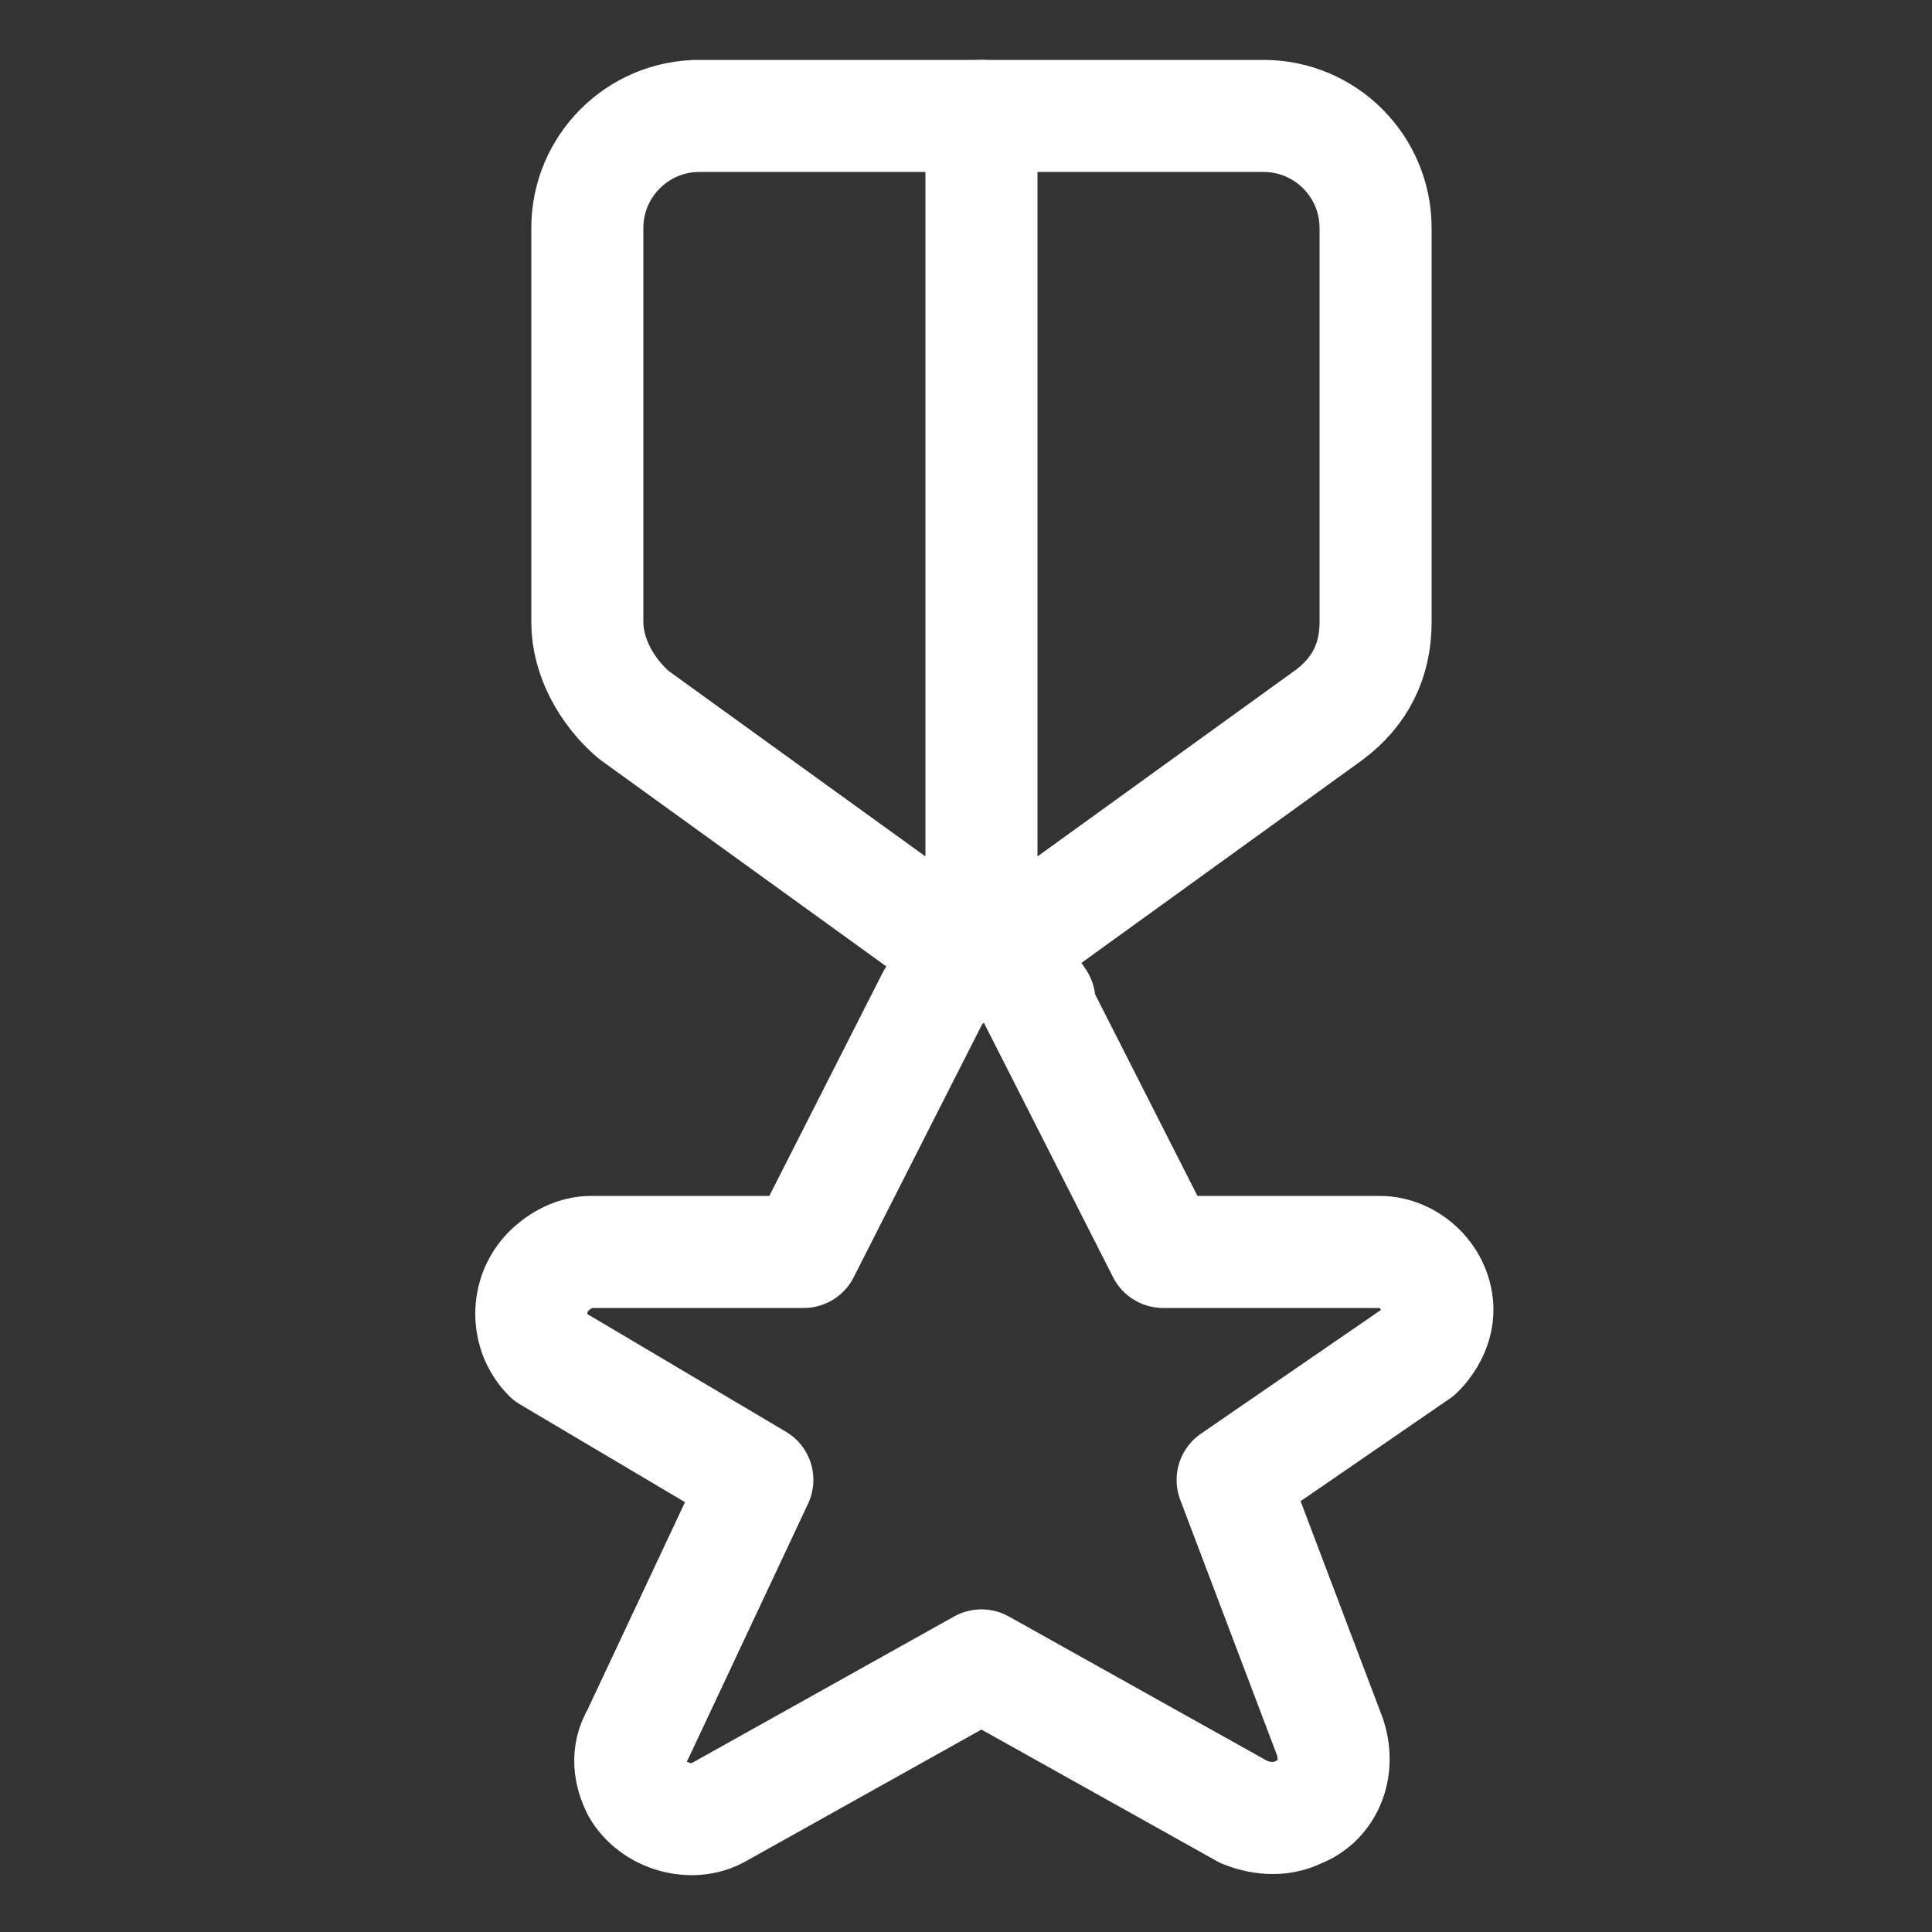
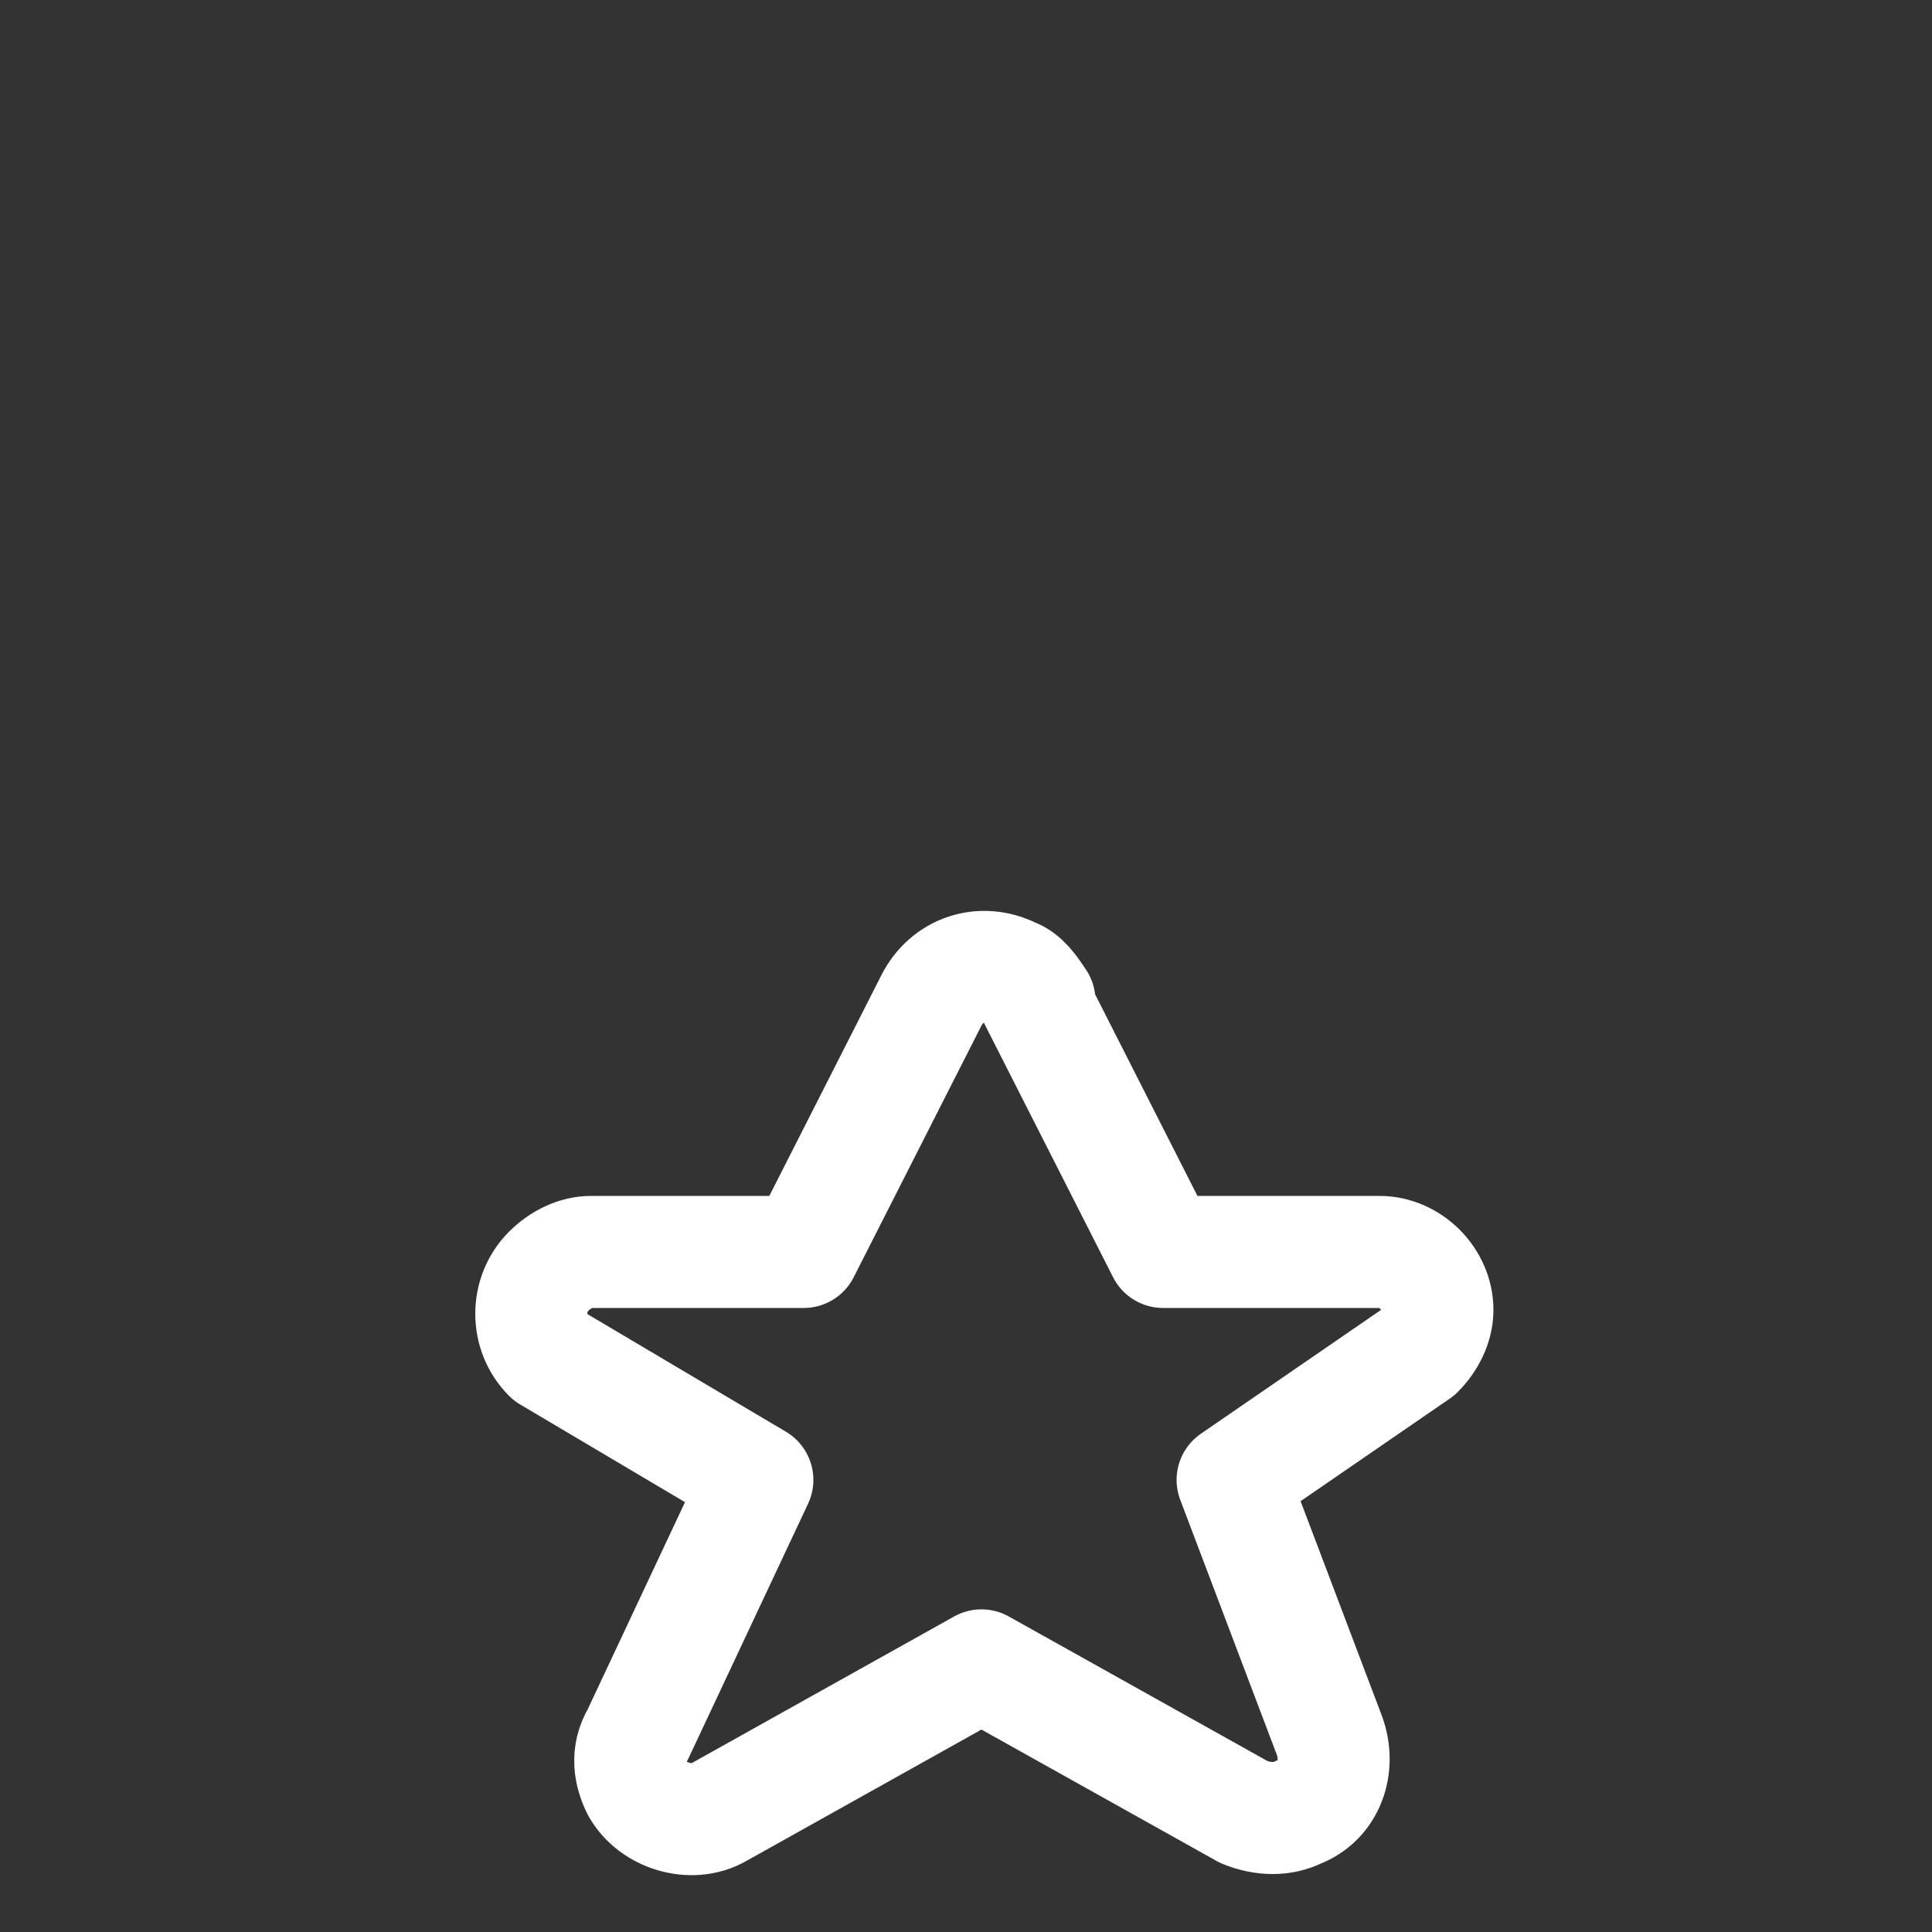
<svg xmlns="http://www.w3.org/2000/svg" id="Laag_1" version="1.1" viewBox="0 0 50 50">
  <rect x="0" y="0" width="50" height="50" fill="#333333" stroke="none" />
  <defs>
    <style> .st0 { fill: none; stroke: #fff; stroke-linecap: round; stroke-linejoin: round; stroke-width: 2.9px; } </style>
  </defs>
  <path class="st0" d="M26.8,25.9l3.3,6.5h5.6c.8,0,1.5.7,1.5,1.5,0,.4-.2.8-.5,1.1l-4.8,3.3,2.5,6.6c.3.8,0,1.7-.8,2-.4.2-.9.2-1.4,0l-6.8-3.8-6.8,3.8c-.7.4-1.7.1-2.1-.6-.2-.4-.3-.9,0-1.4l3.1-6.6-5.4-3.2c-.6-.6-.6-1.6,0-2.2.3-.3.7-.5,1.1-.5h5.5l3.3-6.5c.4-.8,1.3-1.1,2.1-.7.3.1.5.4.7.7Z" />
-   <path class="st0" d="M18.1,3c-1.6,0-2.9,1.3-2.9,2.9v10.2c0,.9.5,1.8,1.2,2.4l9,6.5,9-6.5c.8-.6,1.2-1.4,1.2-2.4V5.9c0-1.6-1.3-2.9-2.9-2.9h-14.7Z" />
-   <path class="st0" d="M25.4,3v22" />
</svg>